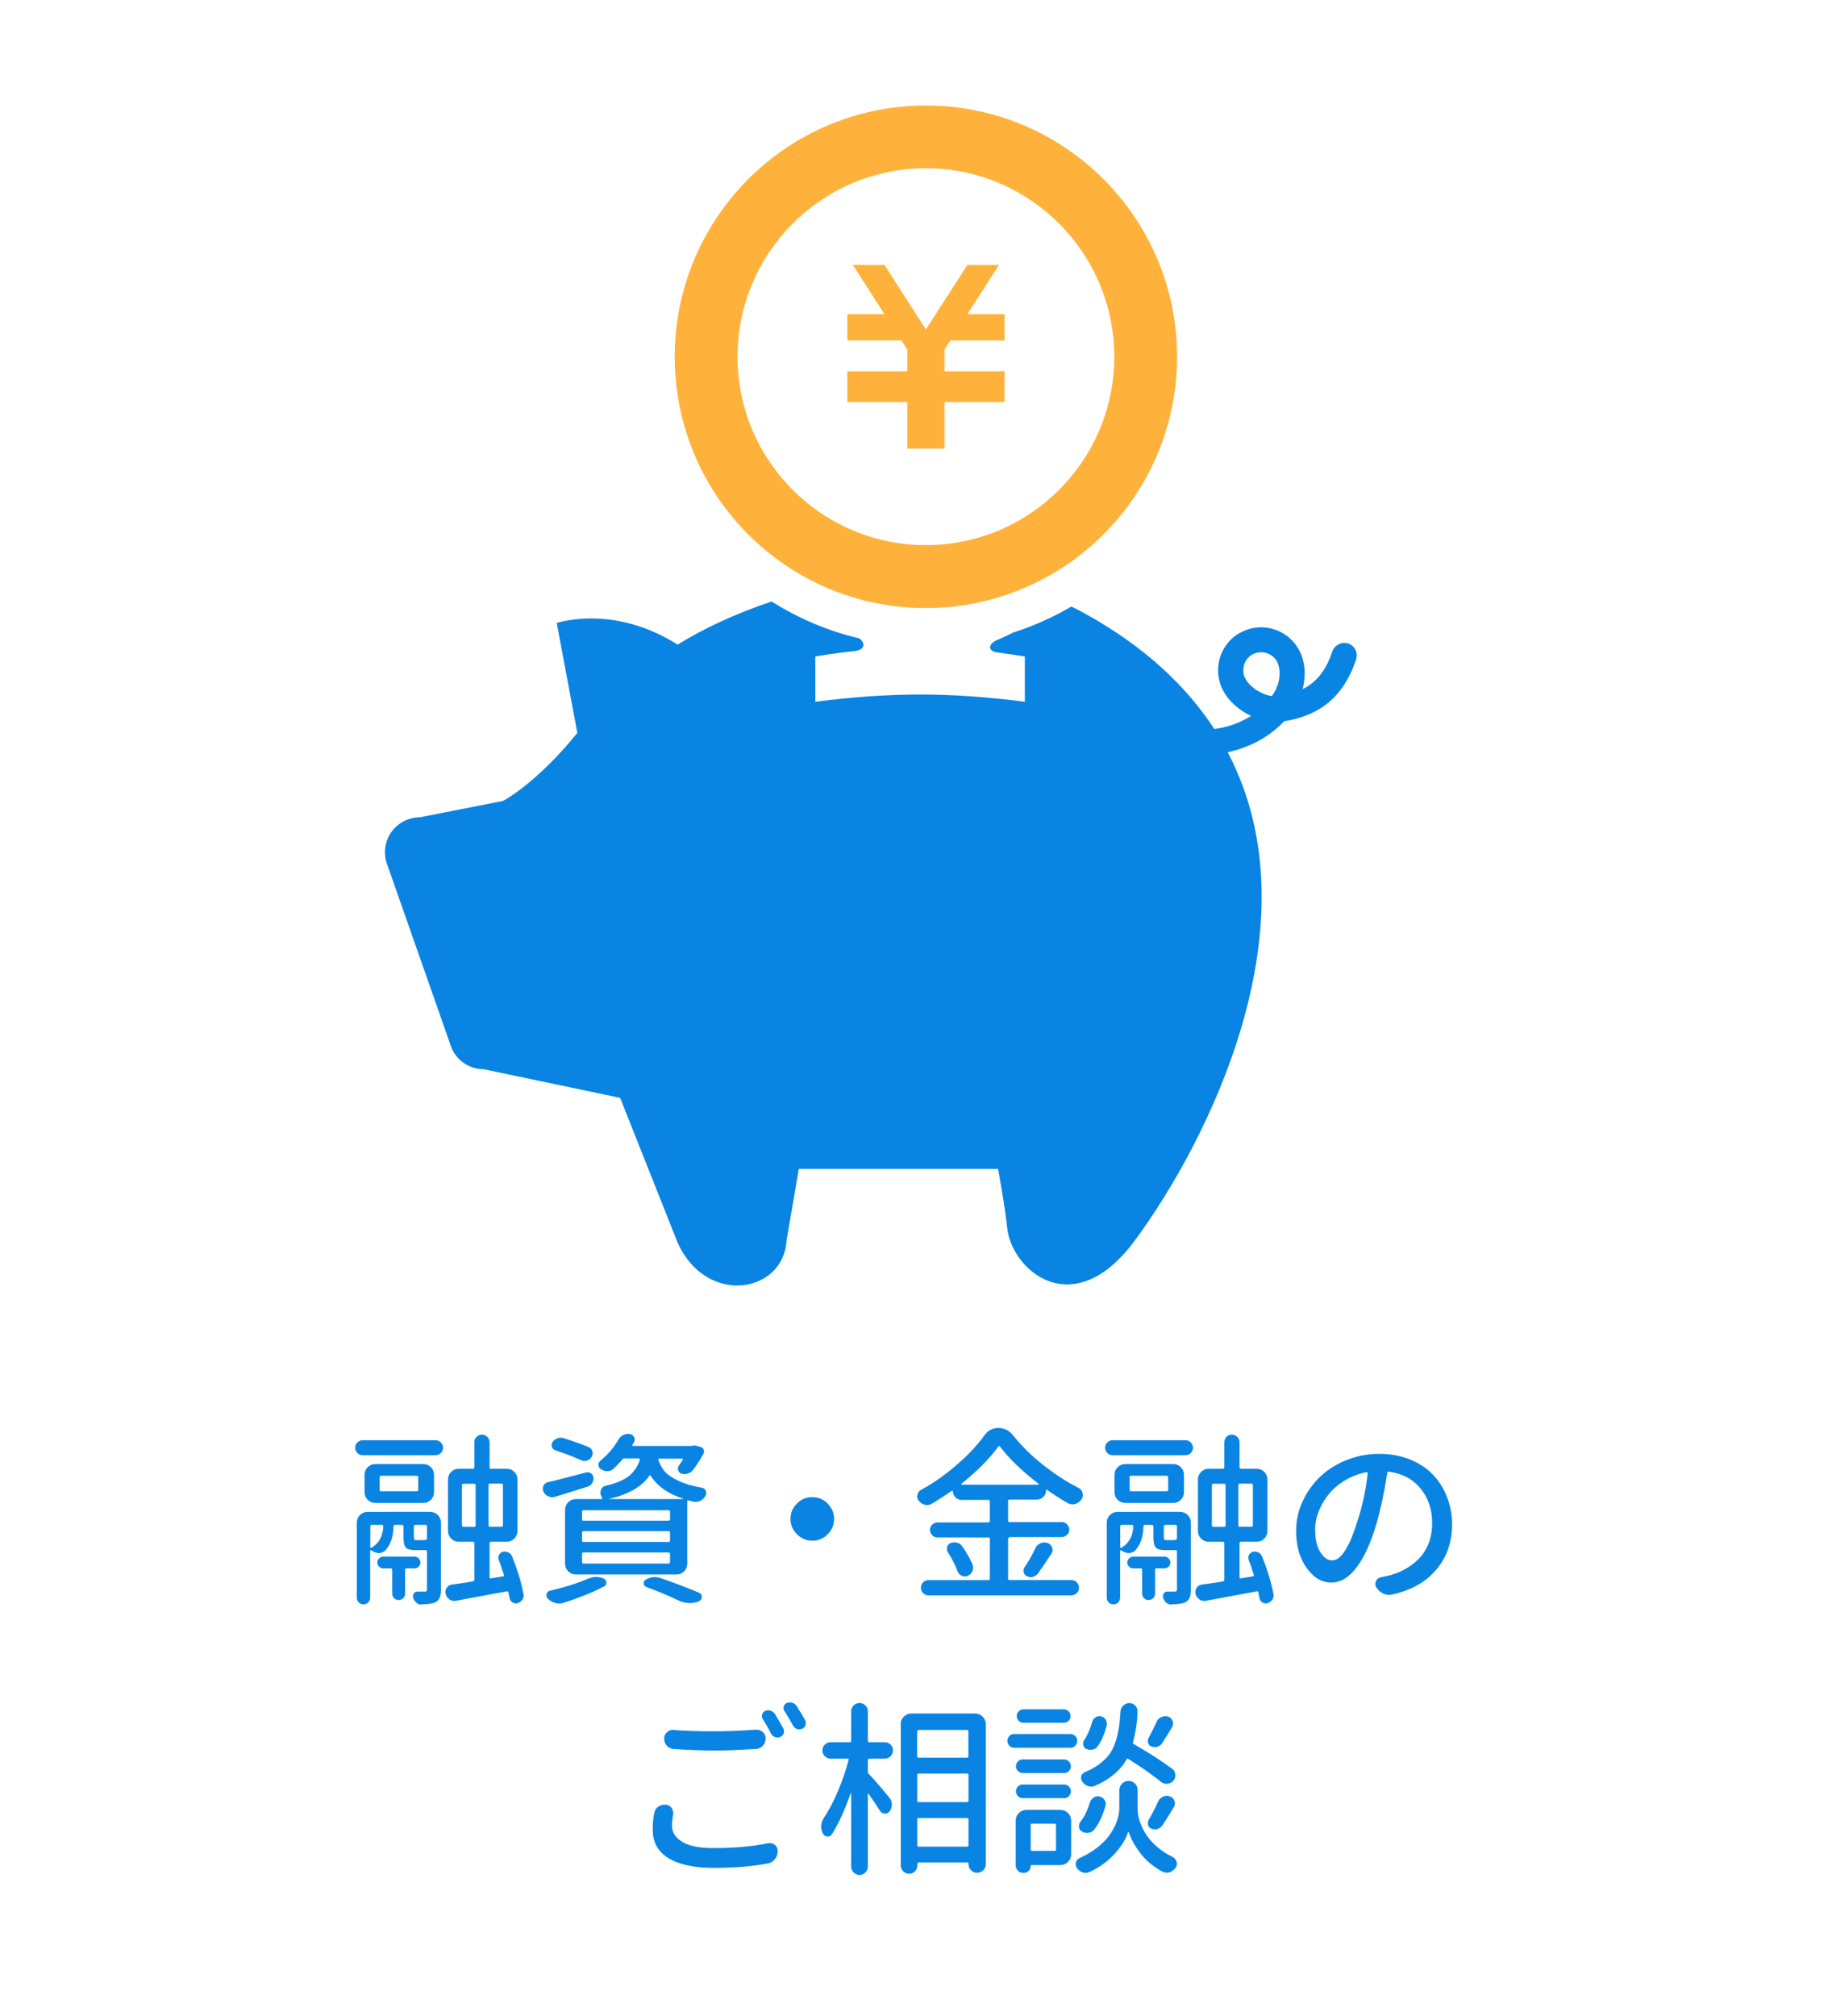
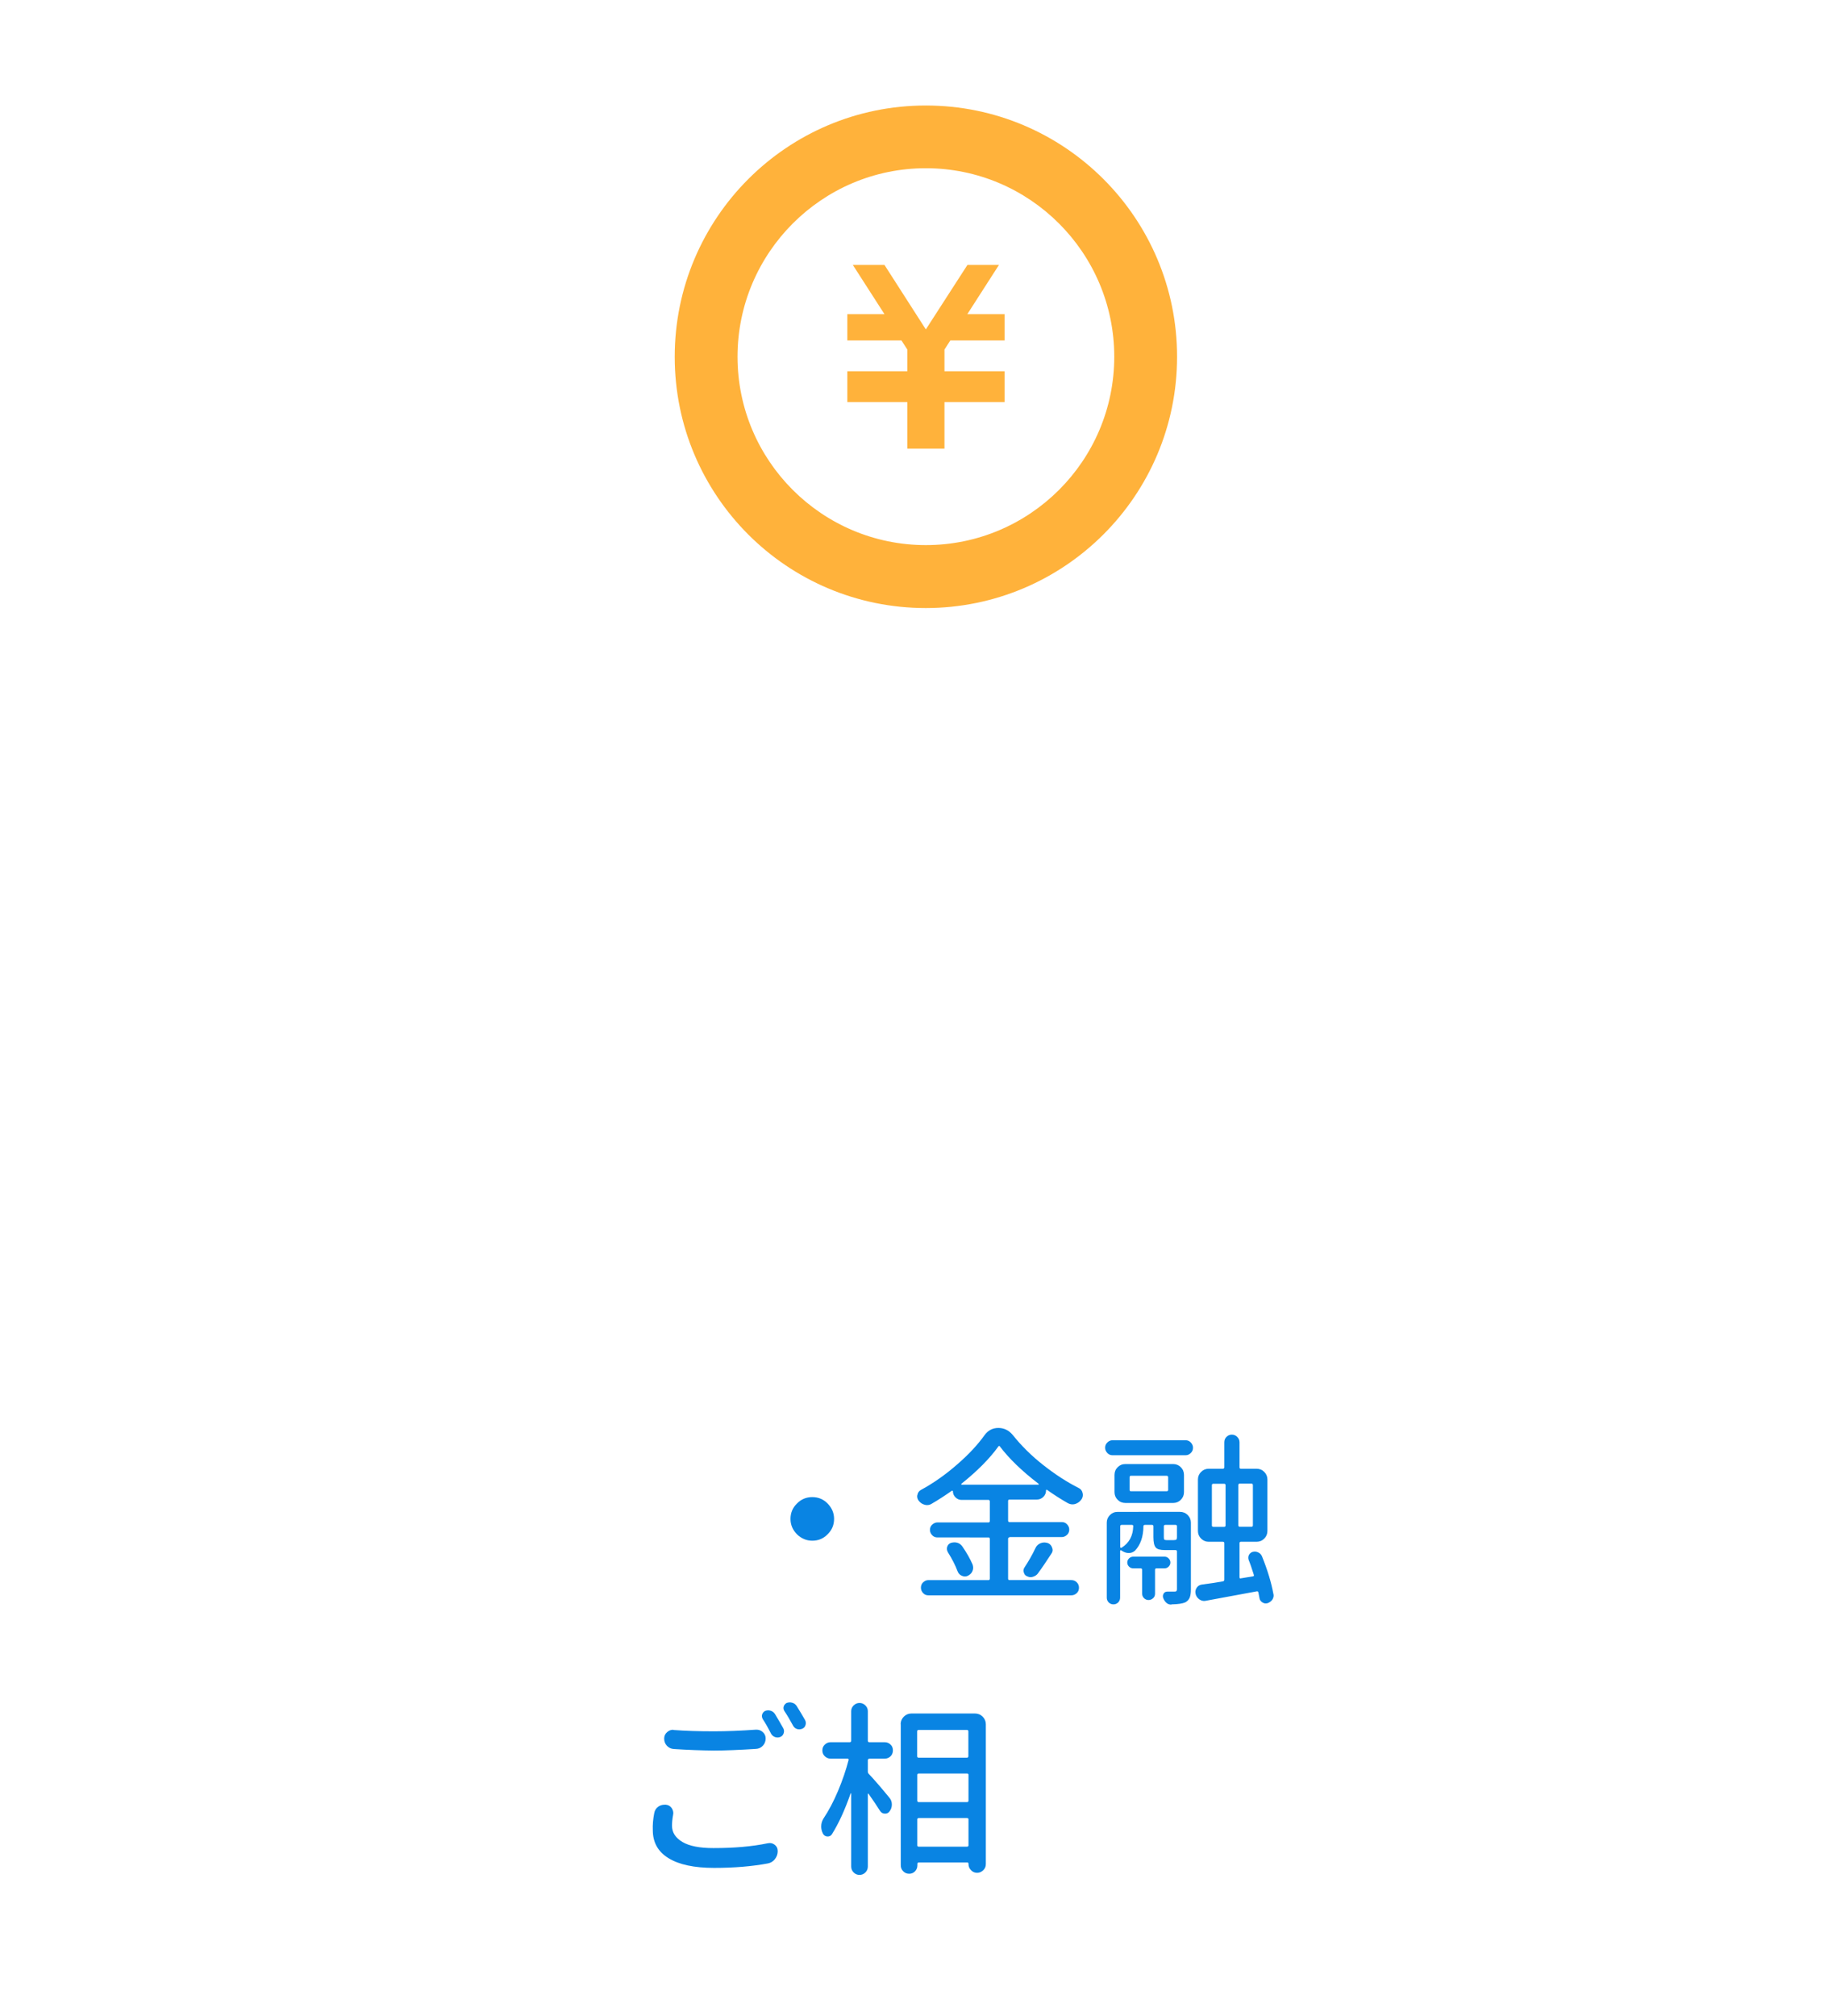
<svg xmlns="http://www.w3.org/2000/svg" version="1.1" id="レイヤー_1" x="0px" y="0px" viewBox="0 0 156 172" style="enable-background:new 0 0 156 172;" xml:space="preserve">
  <style type="text/css">
	.st0{fill:#0984E3;}
	.st1{fill:none;}
	.st2{fill:#FFB23B;}
</style>
  <g>
    <g>
      <g>
-         <path class="st0" d="M30.95,124.14c-0.18,0-0.33-0.06-0.45-0.19s-0.19-0.27-0.19-0.45s0.06-0.32,0.19-0.45s0.28-0.19,0.45-0.19     h6.22c0.18,0,0.33,0.06,0.45,0.19s0.19,0.27,0.19,0.45s-0.06,0.32-0.19,0.45s-0.28,0.19-0.45,0.19H30.95z M36.7,128.97     c0.26,0,0.48,0.09,0.66,0.27c0.18,0.18,0.27,0.4,0.27,0.65v5.69c0,0.29-0.03,0.52-0.1,0.7c-0.07,0.17-0.2,0.31-0.38,0.41     c-0.23,0.1-0.62,0.16-1.17,0.17c-0.01,0.01-0.02,0.02-0.03,0.02c-0.16,0-0.3-0.05-0.42-0.16c-0.13-0.12-0.21-0.26-0.27-0.42     c-0.04-0.14-0.02-0.26,0.05-0.37s0.18-0.16,0.32-0.16c0.19,0,0.39,0,0.59,0c0.08,0,0.14-0.01,0.17-0.04     c0.03-0.03,0.05-0.08,0.05-0.16v-3.23c0-0.07-0.04-0.11-0.13-0.11h-0.88c-0.41,0-0.67-0.07-0.8-0.22     c-0.13-0.15-0.2-0.44-0.2-0.88v-0.94c0-0.07-0.04-0.11-0.13-0.11h-0.59c-0.08,0-0.13,0.04-0.13,0.11     c-0.01,0.9-0.25,1.59-0.72,2.09c-0.16,0.13-0.33,0.2-0.52,0.2c-0.01,0-0.03,0-0.05,0c-0.21-0.01-0.41-0.09-0.61-0.23     c-0.02-0.01-0.04-0.01-0.06,0c-0.02,0.01-0.03,0.03-0.03,0.05v3.98c0,0.16-0.05,0.29-0.16,0.41c-0.11,0.11-0.25,0.17-0.41,0.17     c-0.16,0-0.3-0.06-0.41-0.17c-0.11-0.12-0.16-0.25-0.16-0.41v-6.39c0-0.25,0.09-0.47,0.27-0.65c0.18-0.18,0.4-0.27,0.66-0.27     H36.7z M36.12,124.89c0.25,0,0.47,0.09,0.65,0.27c0.18,0.18,0.27,0.4,0.27,0.66v1.47c0,0.25-0.09,0.47-0.27,0.65     c-0.18,0.18-0.4,0.27-0.65,0.27h-4.08c-0.26,0-0.48-0.09-0.66-0.27c-0.18-0.18-0.27-0.4-0.27-0.65v-1.47     c0-0.26,0.09-0.48,0.27-0.66c0.18-0.18,0.4-0.27,0.66-0.27H36.12z M31.73,130.08c-0.08,0-0.13,0.04-0.13,0.11v1.78     c0,0.03,0.01,0.05,0.04,0.06c0.03,0.01,0.05,0.01,0.07,0c0.65-0.4,0.98-1.01,1-1.84c0-0.07-0.04-0.11-0.11-0.11H31.73z      M32.72,133.79c-0.15,0-0.27-0.05-0.37-0.15c-0.1-0.1-0.15-0.22-0.15-0.35s0.05-0.25,0.15-0.35c0.1-0.1,0.22-0.15,0.37-0.15h2.66     c0.14,0,0.25,0.05,0.35,0.15c0.1,0.1,0.15,0.22,0.15,0.35s-0.05,0.25-0.15,0.35c-0.1,0.1-0.22,0.15-0.35,0.15h-0.7     c-0.07,0-0.11,0.04-0.11,0.13v2.02c0,0.16-0.05,0.29-0.16,0.39c-0.11,0.1-0.24,0.16-0.39,0.16c-0.15,0-0.28-0.05-0.39-0.16     c-0.11-0.11-0.16-0.23-0.16-0.39v-2.02c0-0.08-0.04-0.13-0.11-0.13H32.72z M35.56,127.21c0.08,0,0.13-0.04,0.13-0.11v-1.08     c0-0.08-0.04-0.13-0.13-0.13h-3.05c-0.07,0-0.11,0.04-0.11,0.13v1.08c0,0.07,0.04,0.11,0.11,0.11H35.56z M35.55,131.38h0.61     c0.11,0,0.19-0.02,0.23-0.05c0.03-0.03,0.05-0.09,0.05-0.19v-0.95c0-0.07-0.04-0.11-0.13-0.11h-0.86c-0.08,0-0.13,0.04-0.13,0.11     v0.92c0,0.12,0.01,0.19,0.04,0.22C35.39,131.36,35.45,131.38,35.55,131.38z M44.67,135.97c0.01,0.04,0.02,0.08,0.02,0.13     c0,0.13-0.04,0.24-0.11,0.36c-0.1,0.14-0.24,0.24-0.41,0.3c-0.05,0.01-0.1,0.02-0.16,0.02c-0.09,0-0.19-0.03-0.28-0.09     c-0.15-0.09-0.23-0.22-0.25-0.38c-0.03-0.15-0.06-0.3-0.09-0.47c-0.02-0.07-0.07-0.11-0.14-0.09c-2.51,0.47-3.95,0.73-4.33,0.8     c-0.05,0.01-0.1,0.02-0.14,0.02c-0.15,0-0.29-0.04-0.42-0.13c-0.17-0.12-0.28-0.27-0.33-0.47c-0.01-0.05-0.02-0.11-0.02-0.16     c0-0.13,0.04-0.24,0.11-0.36c0.1-0.16,0.25-0.25,0.45-0.28c0.63-0.08,1.22-0.17,1.78-0.27c0.08-0.01,0.13-0.06,0.13-0.14v-3.13     c0-0.07-0.04-0.11-0.13-0.11h-1.2c-0.25,0-0.47-0.09-0.65-0.27c-0.18-0.18-0.27-0.4-0.27-0.65v-4.39c0-0.25,0.09-0.47,0.27-0.65     c0.18-0.18,0.4-0.27,0.65-0.27h1.2c0.08,0,0.13-0.04,0.13-0.11v-2.14c0-0.19,0.06-0.34,0.19-0.47s0.28-0.19,0.45-0.19     c0.18,0,0.33,0.06,0.46,0.19c0.13,0.13,0.2,0.28,0.2,0.47v2.14c0,0.07,0.04,0.11,0.11,0.11h1.34c0.26,0,0.48,0.09,0.66,0.27     c0.18,0.18,0.27,0.4,0.27,0.65v4.39c0,0.25-0.09,0.47-0.27,0.65c-0.18,0.18-0.4,0.27-0.66,0.27h-1.34     c-0.07,0-0.11,0.04-0.11,0.11v2.92c0,0.08,0.04,0.12,0.11,0.09l1.03-0.17c0.08-0.01,0.11-0.05,0.08-0.13     c-0.16-0.51-0.3-0.93-0.44-1.27c-0.05-0.15-0.04-0.29,0.02-0.42c0.07-0.13,0.17-0.22,0.32-0.27c0.17-0.04,0.33-0.03,0.48,0.05     c0.15,0.07,0.26,0.19,0.32,0.34C44.17,133.93,44.49,134.99,44.67,135.97z M39.55,126.57c-0.08,0-0.13,0.04-0.13,0.13v3.42     c0,0.08,0.04,0.13,0.13,0.13h0.91c0.08,0,0.13-0.04,0.13-0.13v-3.42c0-0.08-0.04-0.13-0.13-0.13H39.55z M42.81,130.24     c0.07,0,0.11-0.04,0.11-0.13v-3.42c0-0.08-0.04-0.13-0.11-0.13H41.8c-0.07,0-0.11,0.04-0.11,0.13v3.42     c0,0.08,0.04,0.13,0.11,0.13H42.81z" />
-         <path class="st0" d="M50,125.61c0.05-0.01,0.1-0.02,0.14-0.02c0.1,0,0.2,0.03,0.28,0.09c0.14,0.08,0.21,0.2,0.22,0.36     c0.02,0.17-0.01,0.32-0.1,0.47c-0.09,0.15-0.22,0.25-0.38,0.3c-0.44,0.15-1.38,0.44-2.81,0.88c-0.08,0.02-0.16,0.03-0.23,0.03     c-0.11,0-0.23-0.03-0.34-0.08c-0.19-0.08-0.32-0.22-0.41-0.41c-0.03-0.07-0.05-0.15-0.05-0.23s0.02-0.17,0.06-0.27     c0.08-0.16,0.21-0.25,0.39-0.3C47.44,126.29,48.52,126.01,50,125.61z M50.16,134.68c0.25-0.1,0.49-0.16,0.72-0.16     c0.22,0,0.43,0.05,0.64,0.14c0.14,0.06,0.21,0.17,0.22,0.33c0.01,0.16-0.05,0.27-0.19,0.34c-1.02,0.53-2.19,1-3.5,1.41     c-0.11,0.03-0.23,0.05-0.34,0.05c-0.11,0-0.23-0.02-0.34-0.05c-0.23-0.06-0.43-0.18-0.61-0.36c-0.08-0.08-0.13-0.18-0.13-0.28     c0-0.04,0-0.08,0.02-0.13c0.04-0.16,0.15-0.25,0.31-0.28C48.21,135.4,49.28,135.06,50.16,134.68z M50.22,123.44     c0.17,0.06,0.28,0.18,0.33,0.36c0.02,0.06,0.03,0.12,0.03,0.17c0,0.1-0.03,0.2-0.09,0.3c-0.09,0.17-0.23,0.28-0.41,0.33     c-0.07,0.02-0.14,0.03-0.2,0.03c-0.1,0-0.21-0.03-0.31-0.08c-0.66-0.29-1.38-0.57-2.17-0.83c-0.15-0.05-0.25-0.15-0.3-0.29     c-0.05-0.14-0.04-0.27,0.05-0.4c0.1-0.16,0.24-0.27,0.41-0.33c0.09-0.04,0.19-0.06,0.28-0.06c0.07,0,0.15,0.01,0.22,0.03     C48.82,122.91,49.54,123.16,50.22,123.44z M54.61,124.52c0.01-0.02,0-0.04-0.02-0.07c-0.02-0.03-0.05-0.04-0.08-0.04H53.3     c-0.07,0-0.14,0.03-0.19,0.09c-0.24,0.29-0.5,0.56-0.77,0.81c-0.16,0.13-0.33,0.19-0.52,0.19s-0.36-0.06-0.53-0.17     c-0.14-0.08-0.21-0.2-0.22-0.34c-0.01-0.15,0.04-0.27,0.16-0.38c0.63-0.51,1.14-1.1,1.53-1.78c0.1-0.18,0.24-0.31,0.42-0.41     c0.14-0.07,0.28-0.11,0.42-0.11c0.04,0,0.09,0.01,0.14,0.02c0.17,0.02,0.29,0.11,0.37,0.26c0.08,0.15,0.08,0.3-0.01,0.45     c-0.04,0.07-0.08,0.14-0.13,0.2c-0.01,0.02-0.01,0.04,0,0.07c0.01,0.03,0.03,0.04,0.05,0.04h5c0.02,0,0.04,0,0.05-0.02     c0.14-0.03,0.27-0.03,0.41,0.02l0.3,0.08c0.13,0.03,0.21,0.11,0.27,0.23c0.05,0.12,0.05,0.24-0.02,0.35     c-0.29,0.53-0.59,1-0.91,1.41c-0.11,0.15-0.27,0.24-0.45,0.28c-0.08,0.03-0.17,0.05-0.25,0.05c-0.09,0-0.19-0.02-0.28-0.05     c-0.14-0.05-0.22-0.15-0.27-0.28c-0.04-0.13-0.02-0.27,0.06-0.39c0.1-0.13,0.22-0.31,0.34-0.52c0.02-0.02,0.02-0.04,0.01-0.06     c-0.02-0.02-0.03-0.03-0.05-0.03h-1.97c-0.03,0-0.05,0.01-0.07,0.04c-0.02,0.03-0.02,0.05-0.01,0.07c0.13,0.38,0.3,0.7,0.54,0.98     c0.23,0.28,0.62,0.54,1.16,0.8c0.54,0.26,1.22,0.46,2.05,0.61c0.15,0.03,0.25,0.12,0.31,0.27c0.02,0.06,0.03,0.12,0.03,0.17     c0,0.08-0.02,0.17-0.06,0.25c-0.13,0.19-0.28,0.33-0.45,0.42c-0.14,0.06-0.27,0.09-0.39,0.09c-0.06,0-0.13-0.01-0.19-0.02     c-0.14-0.03-0.28-0.07-0.42-0.11c-0.07-0.01-0.11,0.02-0.11,0.09v5.31c0,0.25-0.09,0.47-0.27,0.65c-0.18,0.18-0.4,0.27-0.65,0.27     h-8.59c-0.25,0-0.47-0.09-0.65-0.27c-0.18-0.18-0.27-0.4-0.27-0.65v-4.59c0-0.25,0.09-0.47,0.27-0.65     c0.18-0.18,0.4-0.27,0.65-0.27h2.19c0.02,0,0.04-0.01,0.05-0.03s0.02-0.04,0.01-0.06c-0.02-0.04-0.04-0.08-0.06-0.13     c-0.06-0.1-0.09-0.21-0.09-0.33c0-0.07,0.02-0.15,0.05-0.23c0.07-0.2,0.21-0.32,0.41-0.36c0.89-0.21,1.55-0.49,1.99-0.84     C54.12,125.54,54.43,125.08,54.61,124.52z M57.05,129.72c0.08,0,0.13-0.04,0.13-0.11v-0.67c0-0.07-0.04-0.11-0.13-0.11h-7.27     c-0.07,0-0.11,0.04-0.11,0.11v0.67c0,0.07,0.04,0.11,0.11,0.11H57.05z M57.05,131.54c0.08,0,0.13-0.04,0.13-0.13v-0.67     c0-0.08-0.04-0.13-0.13-0.13h-7.27c-0.07,0-0.11,0.04-0.11,0.13v0.67c0,0.08,0.04,0.13,0.11,0.13H57.05z M57.05,133.38     c0.08,0,0.13-0.04,0.13-0.13v-0.69c0-0.08-0.04-0.13-0.13-0.13h-7.27c-0.07,0-0.11,0.04-0.11,0.13v0.69     c0,0.08,0.04,0.13,0.11,0.13H57.05z M52.01,127.86c-0.01,0-0.01,0.01,0,0.02h6.27c0.01,0,0.02-0.01,0.02-0.02     s-0.01-0.02-0.02-0.02c-1.28-0.42-2.2-1.07-2.75-1.95c-0.01-0.02-0.03-0.03-0.05-0.04c-0.03,0-0.05,0.01-0.07,0.04     C54.8,126.8,53.67,127.46,52.01,127.86z M55.16,135.38c-0.16-0.06-0.23-0.18-0.23-0.34c0-0.12,0.06-0.21,0.17-0.28     c0.25-0.16,0.5-0.23,0.77-0.23c0.17,0,0.34,0.03,0.52,0.09c1.22,0.43,2.31,0.84,3.27,1.25c0.16,0.06,0.23,0.18,0.23,0.36     c0,0.18-0.08,0.3-0.25,0.36v0.02c-0.25,0.09-0.51,0.14-0.77,0.14c-0.3,0-0.61-0.07-0.92-0.2     C57.1,136.14,56.18,135.75,55.16,135.38z" />
        <path class="st0" d="M68.01,130.88c-0.36-0.37-0.55-0.8-0.55-1.31s0.18-0.95,0.55-1.31c0.36-0.37,0.8-0.55,1.31-0.55     c0.51,0,0.95,0.18,1.31,0.55c0.36,0.37,0.55,0.8,0.55,1.31s-0.18,0.95-0.55,1.31c-0.36,0.37-0.8,0.55-1.31,0.55     C68.82,131.43,68.38,131.24,68.01,130.88z" />
        <path class="st0" d="M86.14,131.15c-0.07,0-0.11,0.04-0.11,0.13v3.38c0,0.08,0.04,0.13,0.11,0.13h5.28     c0.19,0,0.34,0.06,0.47,0.19s0.19,0.28,0.19,0.46s-0.06,0.34-0.19,0.46s-0.28,0.19-0.47,0.19H79.23c-0.18,0-0.33-0.06-0.45-0.19     s-0.19-0.28-0.19-0.46s0.06-0.34,0.19-0.46s0.28-0.19,0.45-0.19h5.13c0.07,0,0.11-0.04,0.11-0.13v-3.38     c0-0.08-0.04-0.13-0.11-0.13H80c-0.18,0-0.33-0.06-0.45-0.19s-0.19-0.28-0.19-0.45s0.06-0.33,0.19-0.45s0.28-0.19,0.45-0.19h4.36     c0.07,0,0.11-0.04,0.11-0.13v-1.66c0-0.08-0.04-0.13-0.11-0.13h-2.3c-0.2,0-0.37-0.07-0.52-0.22c-0.15-0.15-0.22-0.32-0.22-0.52     c0-0.02-0.01-0.03-0.03-0.04c-0.02-0.01-0.04-0.01-0.05-0.01c-0.54,0.38-1.13,0.77-1.77,1.14c-0.11,0.06-0.23,0.09-0.36,0.09     c-0.07,0-0.14-0.01-0.2-0.03c-0.2-0.05-0.36-0.16-0.5-0.33c-0.09-0.12-0.14-0.24-0.14-0.39c0-0.03,0-0.07,0.02-0.11     c0.03-0.19,0.13-0.33,0.28-0.42c1.09-0.59,2.14-1.33,3.13-2.2c0.96-0.83,1.73-1.66,2.31-2.47c0.3-0.42,0.7-0.63,1.19-0.63     c0.48,0,0.89,0.2,1.22,0.59c0.74,0.93,1.61,1.79,2.63,2.59c0.99,0.78,1.99,1.43,3,1.94c0.19,0.09,0.3,0.24,0.34,0.44     c0.01,0.05,0.02,0.1,0.02,0.16c0,0.13-0.04,0.27-0.13,0.39c-0.14,0.19-0.31,0.31-0.53,0.38c-0.07,0.02-0.15,0.03-0.22,0.03     c-0.15,0-0.28-0.04-0.41-0.11c-0.6-0.34-1.19-0.72-1.77-1.13c-0.01-0.01-0.03-0.01-0.05-0.01c-0.02,0.01-0.03,0.02-0.03,0.05     c0,0.22-0.08,0.41-0.23,0.56s-0.34,0.23-0.56,0.23h-2.34c-0.07,0-0.11,0.04-0.11,0.13v1.66c0,0.08,0.04,0.13,0.11,0.13h4.47     c0.18,0,0.33,0.06,0.45,0.19s0.19,0.28,0.19,0.45s-0.06,0.33-0.19,0.45s-0.28,0.19-0.45,0.19H86.14z M80.89,132.41     c-0.05-0.09-0.08-0.19-0.08-0.28c0-0.06,0-0.12,0.02-0.17c0.05-0.17,0.16-0.28,0.31-0.34c0.1-0.03,0.21-0.05,0.31-0.05     c0.07,0,0.15,0.01,0.23,0.03c0.19,0.05,0.33,0.16,0.44,0.31c0.38,0.55,0.67,1.07,0.88,1.55c0.03,0.09,0.05,0.19,0.05,0.28     s-0.02,0.19-0.06,0.28c-0.07,0.18-0.21,0.31-0.41,0.41c-0.07,0.03-0.15,0.05-0.23,0.05c-0.09,0-0.18-0.02-0.27-0.06     c-0.17-0.07-0.29-0.2-0.36-0.38C81.53,133.53,81.25,132.98,80.89,132.41z M82.05,126.57c-0.02,0.01-0.03,0.03-0.02,0.05     c0.01,0.02,0.03,0.03,0.05,0.03h6.53c0.02,0,0.03-0.01,0.04-0.02c0-0.02,0-0.03-0.01-0.05c-1.43-1.09-2.53-2.16-3.31-3.19     c-0.04-0.06-0.08-0.06-0.13,0C84.46,124.42,83.41,125.48,82.05,126.57z M88.56,134.24c-0.1,0.13-0.25,0.22-0.42,0.27     c-0.06,0.02-0.13,0.03-0.19,0.03c-0.1,0-0.21-0.03-0.31-0.08c-0.15-0.06-0.23-0.17-0.27-0.33c-0.02-0.04-0.03-0.09-0.03-0.14     c0-0.09,0.03-0.19,0.09-0.28c0.33-0.5,0.65-1.05,0.94-1.66c0.09-0.2,0.24-0.33,0.44-0.41c0.1-0.04,0.21-0.06,0.31-0.06     c0.09,0,0.19,0.02,0.3,0.05c0.18,0.07,0.3,0.2,0.36,0.38c0.03,0.07,0.05,0.15,0.05,0.22c0,0.1-0.04,0.21-0.11,0.31     C89.29,133.2,88.91,133.77,88.56,134.24z" />
        <path class="st0" d="M94.95,124.14c-0.18,0-0.33-0.06-0.45-0.19s-0.19-0.27-0.19-0.45s0.06-0.32,0.19-0.45s0.28-0.19,0.45-0.19     h6.22c0.18,0,0.33,0.06,0.45,0.19s0.19,0.27,0.19,0.45s-0.06,0.32-0.19,0.45s-0.28,0.19-0.45,0.19H94.95z M100.7,128.97     c0.26,0,0.48,0.09,0.66,0.27c0.18,0.18,0.27,0.4,0.27,0.65v5.69c0,0.29-0.03,0.52-0.1,0.7c-0.07,0.17-0.2,0.31-0.38,0.41     c-0.23,0.1-0.62,0.16-1.17,0.17c-0.01,0.01-0.02,0.02-0.03,0.02c-0.16,0-0.3-0.05-0.42-0.16c-0.13-0.12-0.21-0.26-0.27-0.42     c-0.04-0.14-0.02-0.26,0.05-0.37s0.18-0.16,0.32-0.16c0.19,0,0.39,0,0.59,0c0.08,0,0.14-0.01,0.17-0.04     c0.03-0.03,0.05-0.08,0.05-0.16v-3.23c0-0.07-0.04-0.11-0.13-0.11h-0.88c-0.41,0-0.67-0.07-0.8-0.22     c-0.13-0.15-0.2-0.44-0.2-0.88v-0.94c0-0.07-0.04-0.11-0.13-0.11h-0.59c-0.08,0-0.13,0.04-0.13,0.11     c-0.01,0.9-0.25,1.59-0.72,2.09c-0.16,0.13-0.33,0.2-0.52,0.2c-0.01,0-0.03,0-0.05,0c-0.21-0.01-0.41-0.09-0.61-0.23     c-0.02-0.01-0.04-0.01-0.06,0c-0.02,0.01-0.03,0.03-0.03,0.05v3.98c0,0.16-0.05,0.29-0.16,0.41c-0.11,0.11-0.25,0.17-0.41,0.17     c-0.16,0-0.3-0.06-0.41-0.17c-0.11-0.12-0.16-0.25-0.16-0.41v-6.39c0-0.25,0.09-0.47,0.27-0.65c0.18-0.18,0.4-0.27,0.66-0.27     H100.7z M100.12,124.89c0.25,0,0.47,0.09,0.65,0.27c0.18,0.18,0.27,0.4,0.27,0.66v1.47c0,0.25-0.09,0.47-0.27,0.65     c-0.18,0.18-0.4,0.27-0.65,0.27h-4.08c-0.26,0-0.48-0.09-0.66-0.27c-0.18-0.18-0.27-0.4-0.27-0.65v-1.47     c0-0.26,0.09-0.48,0.27-0.66c0.18-0.18,0.4-0.27,0.66-0.27H100.12z M95.73,130.08c-0.08,0-0.13,0.04-0.13,0.11v1.78     c0,0.03,0.01,0.05,0.04,0.06c0.03,0.01,0.05,0.01,0.07,0c0.65-0.4,0.98-1.01,1-1.84c0-0.07-0.04-0.11-0.11-0.11H95.73z      M96.72,133.79c-0.15,0-0.27-0.05-0.37-0.15c-0.1-0.1-0.15-0.22-0.15-0.35s0.05-0.25,0.15-0.35c0.1-0.1,0.22-0.15,0.37-0.15h2.66     c0.14,0,0.25,0.05,0.35,0.15c0.1,0.1,0.15,0.22,0.15,0.35s-0.05,0.25-0.15,0.35c-0.1,0.1-0.22,0.15-0.35,0.15h-0.7     c-0.07,0-0.11,0.04-0.11,0.13v2.02c0,0.16-0.05,0.29-0.16,0.39c-0.11,0.1-0.24,0.16-0.39,0.16c-0.15,0-0.28-0.05-0.39-0.16     c-0.11-0.11-0.16-0.23-0.16-0.39v-2.02c0-0.08-0.04-0.13-0.11-0.13H96.72z M99.56,127.21c0.08,0,0.13-0.04,0.13-0.11v-1.08     c0-0.08-0.04-0.13-0.13-0.13h-3.05c-0.07,0-0.11,0.04-0.11,0.13v1.08c0,0.07,0.04,0.11,0.11,0.11H99.56z M99.55,131.38h0.61     c0.11,0,0.19-0.02,0.23-0.05c0.03-0.03,0.05-0.09,0.05-0.19v-0.95c0-0.07-0.04-0.11-0.13-0.11h-0.86c-0.08,0-0.13,0.04-0.13,0.11     v0.92c0,0.12,0.01,0.19,0.04,0.22C99.39,131.36,99.45,131.38,99.55,131.38z M108.67,135.97c0.01,0.04,0.02,0.08,0.02,0.13     c0,0.13-0.04,0.24-0.11,0.36c-0.1,0.14-0.24,0.24-0.41,0.3c-0.05,0.01-0.1,0.02-0.16,0.02c-0.09,0-0.19-0.03-0.28-0.09     c-0.15-0.09-0.23-0.22-0.25-0.38c-0.03-0.15-0.06-0.3-0.09-0.47c-0.02-0.07-0.07-0.11-0.14-0.09c-2.51,0.47-3.95,0.73-4.33,0.8     c-0.05,0.01-0.1,0.02-0.14,0.02c-0.15,0-0.29-0.04-0.42-0.13c-0.17-0.12-0.28-0.27-0.33-0.47c-0.01-0.05-0.02-0.11-0.02-0.16     c0-0.13,0.04-0.24,0.11-0.36c0.1-0.16,0.25-0.25,0.45-0.28c0.63-0.08,1.22-0.17,1.78-0.27c0.08-0.01,0.13-0.06,0.13-0.14v-3.13     c0-0.07-0.04-0.11-0.13-0.11h-1.2c-0.25,0-0.47-0.09-0.65-0.27c-0.18-0.18-0.27-0.4-0.27-0.65v-4.39c0-0.25,0.09-0.47,0.27-0.65     c0.18-0.18,0.4-0.27,0.65-0.27h1.2c0.08,0,0.13-0.04,0.13-0.11v-2.14c0-0.19,0.06-0.34,0.19-0.47s0.28-0.19,0.45-0.19     c0.18,0,0.33,0.06,0.46,0.19c0.13,0.13,0.2,0.28,0.2,0.47v2.14c0,0.07,0.04,0.11,0.11,0.11h1.34c0.26,0,0.48,0.09,0.66,0.27     c0.18,0.18,0.27,0.4,0.27,0.65v4.39c0,0.25-0.09,0.47-0.27,0.65c-0.18,0.18-0.4,0.27-0.66,0.27h-1.34     c-0.07,0-0.11,0.04-0.11,0.11v2.92c0,0.08,0.04,0.12,0.11,0.09l1.03-0.17c0.08-0.01,0.11-0.05,0.08-0.13     c-0.16-0.51-0.3-0.93-0.44-1.27c-0.05-0.15-0.04-0.29,0.02-0.42c0.07-0.13,0.17-0.22,0.32-0.27c0.17-0.04,0.33-0.03,0.48,0.05     c0.15,0.07,0.26,0.19,0.32,0.34C108.17,133.93,108.49,134.99,108.67,135.97z M103.55,126.57c-0.08,0-0.13,0.04-0.13,0.13v3.42     c0,0.08,0.04,0.13,0.13,0.13h0.91c0.08,0,0.13-0.04,0.13-0.13v-3.42c0-0.08-0.04-0.13-0.13-0.13H103.55z M106.81,130.24     c0.07,0,0.11-0.04,0.11-0.13v-3.42c0-0.08-0.04-0.13-0.11-0.13h-1.02c-0.07,0-0.11,0.04-0.11,0.13v3.42     c0,0.08,0.04,0.13,0.11,0.13H106.81z" />
-         <path class="st0" d="M118.81,136.02c-0.09,0.02-0.18,0.03-0.27,0.03c-0.17,0-0.33-0.04-0.5-0.11c-0.24-0.12-0.43-0.29-0.58-0.52     c-0.06-0.09-0.09-0.19-0.09-0.3c0-0.08,0.02-0.17,0.06-0.25c0.08-0.18,0.23-0.29,0.44-0.33c0.19-0.03,0.36-0.07,0.53-0.11     c0.52-0.12,1-0.29,1.45-0.54c0.45-0.24,0.85-0.55,1.22-0.91c0.36-0.37,0.65-0.81,0.85-1.33s0.3-1.09,0.3-1.72     c0-1.16-0.33-2.13-0.98-2.94c-0.65-0.8-1.55-1.29-2.71-1.45c-0.07-0.01-0.12,0.02-0.14,0.09c-0.26,1.69-0.57,3.14-0.92,4.34     c-0.48,1.63-1.04,2.87-1.7,3.73c-0.65,0.87-1.37,1.3-2.16,1.3c-0.8,0-1.5-0.41-2.1-1.24c-0.6-0.83-0.9-1.89-0.9-3.18     c0-0.87,0.18-1.7,0.55-2.5c0.37-0.8,0.87-1.5,1.49-2.1c0.63-0.6,1.38-1.08,2.26-1.43c0.88-0.35,1.81-0.53,2.79-0.53     c0.93,0,1.78,0.15,2.57,0.46c0.79,0.31,1.44,0.73,1.97,1.27c0.53,0.54,0.94,1.18,1.23,1.91s0.45,1.51,0.45,2.34     c0,1.53-0.44,2.82-1.33,3.87C121.72,134.93,120.46,135.65,118.81,136.02z M113.69,133.11c0.76,0,1.49-1.16,2.19-3.47     c0.4-1.24,0.68-2.56,0.84-3.97c0.01-0.02,0-0.04-0.02-0.06c-0.03-0.02-0.05-0.03-0.07-0.03c-0.67,0.13-1.28,0.36-1.85,0.7     c-0.57,0.34-1.03,0.74-1.4,1.2c-0.36,0.46-0.65,0.95-0.85,1.46s-0.3,1.02-0.3,1.51c0,0.84,0.15,1.5,0.45,1.96     C112.97,132.88,113.31,133.11,113.69,133.11z" />
        <path class="st0" d="M55.83,154.68c0.04-0.24,0.16-0.43,0.34-0.56c0.17-0.12,0.35-0.17,0.55-0.17c0.04,0,0.08,0,0.11,0     c0.21,0.02,0.38,0.12,0.5,0.3c0.08,0.13,0.13,0.27,0.13,0.42c0,0.05-0.01,0.1-0.02,0.16c-0.06,0.32-0.09,0.63-0.09,0.92     c0,0.57,0.3,1.03,0.89,1.38s1.47,0.52,2.64,0.52c1.76,0,3.3-0.13,4.63-0.41c0.06-0.01,0.12-0.02,0.17-0.02     c0.16,0,0.3,0.05,0.42,0.14c0.18,0.13,0.27,0.32,0.27,0.55c0,0.25-0.08,0.47-0.23,0.67c-0.16,0.21-0.36,0.33-0.61,0.38     c-1.34,0.25-2.88,0.38-4.59,0.38c-1.7,0-3-0.28-3.89-0.83c-0.9-0.55-1.34-1.35-1.34-2.39C55.69,155.67,55.73,155.19,55.83,154.68     z M57.51,149.2c-0.23-0.01-0.42-0.1-0.59-0.27c-0.16-0.17-0.24-0.38-0.24-0.62c0-0.22,0.08-0.4,0.25-0.55     c0.15-0.13,0.31-0.2,0.5-0.2c0.03,0,0.06,0.01,0.08,0.02c0.97,0.07,2.1,0.11,3.41,0.11c1.09,0,2.29-0.05,3.59-0.14     c0.02,0,0.04,0,0.06,0c0.2,0,0.37,0.07,0.52,0.2c0.17,0.15,0.25,0.33,0.25,0.55c0,0.24-0.08,0.45-0.24,0.62     c-0.16,0.17-0.36,0.26-0.59,0.27c-1.42,0.09-2.61,0.14-3.58,0.14C59.85,149.32,58.71,149.28,57.51,149.2z M65.09,146.64     c-0.07-0.13-0.09-0.26-0.05-0.39c0.04-0.13,0.13-0.23,0.25-0.3c0.16-0.06,0.31-0.07,0.47-0.02s0.28,0.14,0.38,0.29     c0.23,0.38,0.46,0.78,0.7,1.2c0.07,0.13,0.09,0.28,0.04,0.43s-0.14,0.26-0.29,0.32c-0.15,0.06-0.29,0.06-0.45,0.01     c-0.15-0.06-0.26-0.15-0.34-0.29C65.56,147.41,65.32,146.99,65.09,146.64z M66.94,145.96c-0.08-0.13-0.1-0.26-0.06-0.39     c0.04-0.13,0.13-0.23,0.25-0.3c0.09-0.03,0.18-0.05,0.27-0.05c0.06,0,0.13,0.01,0.2,0.03c0.16,0.04,0.28,0.13,0.38,0.27     c0.25,0.4,0.49,0.8,0.73,1.22c0.04,0.08,0.06,0.17,0.06,0.25c0,0.05-0.01,0.11-0.03,0.17c-0.04,0.15-0.14,0.25-0.28,0.31     c-0.15,0.06-0.29,0.07-0.45,0.02c-0.15-0.05-0.26-0.15-0.34-0.3C67.41,146.71,67.17,146.3,66.94,145.96z" />
        <path class="st0" d="M74.19,150.03c-0.08,0-0.13,0.04-0.13,0.11v0.98c0,0.08,0.03,0.15,0.08,0.2c0.43,0.45,1.01,1.12,1.75,2.02     c0.15,0.17,0.22,0.37,0.22,0.59c0,0.22-0.06,0.41-0.19,0.58c-0.1,0.15-0.25,0.21-0.42,0.2c-0.18-0.01-0.31-0.09-0.41-0.25     c-0.25-0.4-0.57-0.88-0.97-1.44c-0.01-0.01-0.02-0.01-0.04-0.01s-0.02,0.02-0.02,0.04v6.17c0,0.2-0.07,0.37-0.21,0.51     s-0.31,0.21-0.5,0.21c-0.19,0-0.36-0.07-0.5-0.21s-0.21-0.31-0.21-0.51v-6.22c0-0.01-0.01-0.02-0.02-0.02     c-0.01-0.01-0.02,0-0.03,0.01c-0.49,1.41-1.02,2.56-1.59,3.47c-0.09,0.15-0.23,0.21-0.4,0.2s-0.3-0.1-0.38-0.26     c-0.09-0.19-0.14-0.38-0.14-0.59c0-0.25,0.07-0.48,0.2-0.69c0.44-0.66,0.85-1.43,1.23-2.33c0.38-0.9,0.68-1.78,0.91-2.66     c0.01-0.03,0-0.06-0.02-0.08c-0.02-0.02-0.05-0.03-0.08-0.03h-1.44c-0.19,0-0.35-0.07-0.49-0.2s-0.21-0.3-0.21-0.5     s0.07-0.37,0.21-0.5s0.3-0.2,0.49-0.2h1.63c0.08,0,0.13-0.04,0.13-0.13v-2.52c0-0.19,0.07-0.35,0.21-0.49s0.31-0.21,0.5-0.21     c0.19,0,0.36,0.07,0.5,0.21s0.21,0.3,0.21,0.49v2.52c0,0.08,0.04,0.13,0.13,0.13h1.31c0.2,0,0.36,0.07,0.5,0.2     c0.14,0.13,0.2,0.3,0.2,0.5s-0.07,0.37-0.2,0.5c-0.14,0.13-0.3,0.2-0.5,0.2H74.19z M76.86,147.09c0-0.25,0.09-0.47,0.27-0.65     c0.18-0.18,0.4-0.27,0.65-0.27h5.42c0.26,0,0.48,0.09,0.66,0.27c0.18,0.18,0.27,0.4,0.27,0.65v11.92c0,0.21-0.07,0.38-0.22,0.53     c-0.15,0.14-0.32,0.22-0.52,0.22s-0.38-0.07-0.52-0.22c-0.15-0.15-0.22-0.32-0.22-0.53v-0.02c0-0.07-0.03-0.11-0.09-0.11h-4.16     c-0.07,0-0.11,0.04-0.11,0.11v0.13c0,0.2-0.07,0.37-0.2,0.51c-0.14,0.14-0.3,0.21-0.5,0.21c-0.2,0-0.37-0.07-0.51-0.21     s-0.21-0.31-0.21-0.51V147.09z M82.64,147.7c0-0.08-0.04-0.13-0.13-0.13h-4.11c-0.08,0-0.13,0.04-0.13,0.13v2.11     c0,0.08,0.04,0.13,0.13,0.13h4.11c0.08,0,0.13-0.04,0.13-0.13V147.7z M78.41,151.29c-0.08,0-0.13,0.04-0.13,0.11v2.2     c0,0.08,0.04,0.13,0.13,0.13h4.11c0.08,0,0.13-0.04,0.13-0.13v-2.2c0-0.07-0.04-0.11-0.13-0.11H78.41z M78.28,157.42     c0,0.07,0.04,0.11,0.13,0.11h4.11c0.08,0,0.13-0.04,0.13-0.11v-2.22c0-0.07-0.04-0.11-0.13-0.11h-4.11     c-0.08,0-0.13,0.04-0.13,0.11V157.42z" />
-         <path class="st0" d="M91.34,147.92c0.17,0,0.31,0.06,0.42,0.17c0.11,0.12,0.17,0.25,0.17,0.41s-0.06,0.3-0.17,0.42     c-0.11,0.12-0.26,0.18-0.42,0.18h-4.78c-0.17,0-0.31-0.06-0.42-0.18c-0.11-0.12-0.17-0.26-0.17-0.42s0.06-0.3,0.17-0.41     c0.11-0.12,0.25-0.17,0.42-0.17H91.34z M90.48,154.39c0.26,0,0.48,0.09,0.66,0.27c0.18,0.18,0.27,0.4,0.27,0.66v2.86     c0,0.25-0.09,0.47-0.27,0.65c-0.18,0.18-0.4,0.27-0.66,0.27h-2.44c-0.05,0-0.08,0.02-0.08,0.06c0,0.17-0.06,0.31-0.17,0.43     c-0.11,0.12-0.26,0.18-0.42,0.18h-0.05c-0.18,0-0.33-0.06-0.45-0.19s-0.19-0.28-0.19-0.45v-3.81c0-0.26,0.09-0.48,0.27-0.66     c0.18-0.18,0.4-0.27,0.65-0.27H90.48z M90.81,150.09c0.16,0,0.29,0.06,0.41,0.17c0.11,0.12,0.17,0.25,0.17,0.41     s-0.06,0.29-0.17,0.41c-0.11,0.12-0.25,0.17-0.41,0.17h-3.53c-0.16,0-0.29-0.06-0.41-0.17c-0.11-0.12-0.17-0.25-0.17-0.41     s0.06-0.29,0.17-0.41c0.11-0.12,0.25-0.17,0.41-0.17H90.81z M87.28,153.39c-0.16,0-0.29-0.06-0.41-0.17     c-0.11-0.12-0.17-0.25-0.17-0.41s0.06-0.3,0.17-0.41c0.11-0.12,0.25-0.17,0.41-0.17h3.53c0.16,0,0.29,0.06,0.41,0.17     c0.11,0.12,0.17,0.25,0.17,0.41s-0.06,0.3-0.17,0.41c-0.11,0.12-0.25,0.17-0.41,0.17H87.28z M90.78,145.81     c0.16,0,0.29,0.06,0.41,0.17c0.11,0.12,0.17,0.25,0.17,0.41s-0.06,0.3-0.17,0.41c-0.11,0.11-0.25,0.16-0.41,0.16h-3.42     c-0.17,0-0.31-0.05-0.42-0.16c-0.11-0.11-0.17-0.24-0.17-0.41s0.06-0.3,0.17-0.41c0.11-0.12,0.25-0.17,0.42-0.17H90.78z      M90.12,155.7c0-0.08-0.04-0.13-0.11-0.13h-1.94c-0.07,0-0.11,0.04-0.11,0.13v2.06c0,0.08,0.04,0.13,0.11,0.13h1.94     c0.07,0,0.11-0.04,0.11-0.13V155.7z M95.77,152.14c0.15-0.15,0.33-0.22,0.54-0.22c0.21,0,0.39,0.07,0.54,0.22     c0.15,0.15,0.23,0.32,0.23,0.53v1.58c0,0.2,0.02,0.41,0.06,0.65c0.04,0.23,0.13,0.51,0.27,0.84s0.31,0.63,0.52,0.93     c0.21,0.3,0.5,0.6,0.87,0.92c0.37,0.32,0.79,0.59,1.27,0.82c0.18,0.09,0.29,0.23,0.34,0.42c0.02,0.05,0.03,0.11,0.03,0.17     c0,0.11-0.04,0.23-0.13,0.34c-0.13,0.18-0.29,0.3-0.5,0.38c-0.08,0.02-0.16,0.03-0.23,0.03c-0.13,0-0.25-0.03-0.38-0.09     c-0.77-0.42-1.4-0.94-1.88-1.57c-0.48-0.63-0.81-1.22-0.98-1.77c-0.01-0.01-0.02-0.02-0.04-0.02s-0.03,0.01-0.04,0.02     c-0.18,0.55-0.54,1.15-1.1,1.78c-0.56,0.63-1.28,1.17-2.18,1.59c-0.11,0.05-0.22,0.08-0.33,0.08c-0.08,0-0.17-0.02-0.27-0.05     c-0.19-0.06-0.34-0.18-0.47-0.36c-0.07-0.11-0.11-0.21-0.11-0.33c0-0.05,0-0.11,0.02-0.16c0.04-0.17,0.15-0.29,0.31-0.36     c0.54-0.25,1.02-0.53,1.44-0.85c0.42-0.32,0.74-0.63,0.98-0.94c0.24-0.31,0.43-0.63,0.59-0.95c0.15-0.33,0.25-0.61,0.3-0.85     c0.05-0.24,0.08-0.46,0.08-0.67v-1.58C95.55,152.46,95.62,152.28,95.77,152.14z M93.39,156.06c-0.13,0.17-0.29,0.26-0.48,0.28     c-0.05,0.01-0.1,0.02-0.14,0.02c-0.16,0-0.3-0.04-0.44-0.13c-0.15-0.07-0.23-0.2-0.25-0.37c-0.02-0.17,0.02-0.33,0.13-0.46     c0.33-0.43,0.6-0.97,0.8-1.64c0.06-0.18,0.17-0.32,0.33-0.42c0.1-0.07,0.22-0.11,0.36-0.11c0.04,0,0.09,0.01,0.14,0.02     c0.18,0.04,0.32,0.14,0.42,0.3c0.07,0.1,0.11,0.21,0.11,0.33c0,0.05-0.01,0.11-0.03,0.17C94.12,154.84,93.81,155.52,93.39,156.06     z M100.03,150.89c0.19,0.13,0.28,0.32,0.28,0.56c0,0.17-0.06,0.32-0.17,0.45c-0.14,0.16-0.31,0.24-0.52,0.27     c-0.02,0-0.04,0-0.06,0c-0.18,0-0.34-0.06-0.48-0.17c-0.75-0.6-1.68-1.26-2.78-1.95c-0.07-0.04-0.13-0.03-0.16,0.03     c-0.55,0.98-1.46,1.73-2.72,2.27c-0.1,0.04-0.2,0.06-0.3,0.06c-0.1,0-0.2-0.02-0.28-0.05c-0.2-0.07-0.36-0.2-0.48-0.38     c-0.1-0.15-0.13-0.3-0.09-0.46s0.15-0.27,0.3-0.34c0.48-0.2,0.89-0.42,1.23-0.68s0.63-0.53,0.84-0.81s0.4-0.63,0.53-1.03     c0.14-0.4,0.24-0.8,0.3-1.2c0.07-0.4,0.12-0.89,0.15-1.46c0.01-0.2,0.09-0.37,0.24-0.51c0.15-0.14,0.33-0.21,0.52-0.21     c0.2,0,0.36,0.07,0.5,0.22c0.13,0.13,0.19,0.28,0.19,0.45c0,0.82-0.13,1.71-0.38,2.67c-0.02,0.07,0,0.13,0.08,0.17     C98.1,149.55,99.18,150.25,100.03,150.89z M93.2,146.89c0.05-0.17,0.15-0.3,0.29-0.39s0.29-0.13,0.46-0.09     c0.17,0.03,0.3,0.12,0.4,0.27c0.1,0.15,0.13,0.3,0.1,0.47c-0.17,0.72-0.43,1.33-0.78,1.83c-0.1,0.15-0.25,0.23-0.44,0.27     c-0.06,0.01-0.12,0.02-0.17,0.02c-0.13,0-0.25-0.03-0.36-0.08c-0.15-0.07-0.23-0.19-0.26-0.34c-0.03-0.15,0-0.29,0.09-0.41     C92.81,148,93.04,147.49,93.2,146.89z M98.69,146.9c0.08-0.2,0.22-0.34,0.41-0.42c0.11-0.05,0.22-0.08,0.33-0.08     c0.08,0,0.17,0.01,0.25,0.03c0.19,0.06,0.31,0.18,0.38,0.36c0.03,0.07,0.05,0.15,0.05,0.22c0,0.1-0.03,0.21-0.08,0.31     c-0.32,0.54-0.61,1.01-0.86,1.39c-0.09,0.15-0.23,0.24-0.41,0.3c-0.07,0.02-0.15,0.03-0.22,0.03c-0.08,0-0.17-0.02-0.27-0.05     c-0.15-0.05-0.24-0.15-0.29-0.3s-0.03-0.29,0.04-0.43C98.25,147.83,98.48,147.38,98.69,146.9z M99.2,155.71     c-0.1,0.15-0.25,0.25-0.42,0.31c-0.07,0.02-0.15,0.03-0.23,0.03c-0.09,0-0.19-0.02-0.28-0.06c-0.15-0.05-0.24-0.15-0.29-0.3     s-0.03-0.29,0.04-0.43c0.27-0.47,0.54-0.98,0.8-1.55c0.08-0.2,0.22-0.34,0.42-0.44c0.11-0.05,0.23-0.08,0.34-0.08     c0.08,0,0.17,0.02,0.25,0.05c0.19,0.06,0.32,0.18,0.39,0.36c0.03,0.08,0.05,0.16,0.05,0.23c0,0.1-0.03,0.21-0.09,0.31     C99.79,154.81,99.46,155.33,99.2,155.71z" />
      </g>
    </g>
    <g>
      <path class="st1" d="M108.37,55.84c-0.23-0.13-0.49-0.2-0.76-0.19c-0.26,0-0.53,0.07-0.77,0.21c-0.24,0.15-0.42,0.34-0.55,0.57    c-0.13,0.23-0.19,0.49-0.19,0.76c0,0.27,0.07,0.54,0.22,0.79v0c0.2,0.34,0.6,0.73,1.08,1c0.36,0.21,0.76,0.35,1.13,0.41    c0.2-0.25,0.37-0.56,0.49-0.9c0.12-0.34,0.19-0.71,0.18-1.05c0-0.41-0.09-0.76-0.25-1.03C108.8,56.16,108.6,55.97,108.37,55.84z" />
      <path class="st1" d="M72.31,34.3v-0.37v-2.25v0h5.12v-1.85l-0.5-0.78h-4.62V26.8h3.18l-2.7-4.2h2.69l3.54,5.5l3.54-5.5h2.69    l-2.7,4.2h3.17v2.24H81.1l-0.5,0.77v1.86h5.12v0v2.25v0.37H80.6v3.97h-3.17V34.3H72.31z" />
-       <path class="st0" d="M115.06,54.9c-0.56-0.19-1.17,0.12-1.36,0.68c-0.49,1.44-1.13,2.26-1.86,2.8c-0.21,0.16-0.44,0.29-0.68,0.41    c0.12-0.44,0.18-0.89,0.18-1.35c0-0.72-0.16-1.47-0.56-2.13c-0.34-0.57-0.82-1.03-1.37-1.33c-0.55-0.31-1.17-0.47-1.8-0.47    c-0.61,0-1.22,0.16-1.78,0.47c-0.01,0-0.02,0.01-0.03,0.01c-0.02,0.01-0.03,0.01-0.04,0.02l-0.01,0c0,0,0,0,0,0l-0.02,0.02    c0,0,0,0,0,0s0,0-0.01,0c-0.02,0.01-0.04,0.03-0.05,0.04c-0.01,0-0.01,0-0.01,0c-0.53,0.34-0.95,0.79-1.24,1.31    c-0.31,0.55-0.47,1.17-0.47,1.8c0,0.64,0.17,1.3,0.52,1.89c0.44,0.74,1.1,1.33,1.85,1.77c0.14,0.08,0.3,0.15,0.45,0.23    c-0.35,0.22-0.75,0.43-1.19,0.61c-0.58,0.24-1.24,0.41-1.95,0.51c-2.38-3.65-5.92-7.01-11-9.83c-0.4-0.22-0.8-0.43-1.2-0.62    c-1.57,0.92-3.24,1.67-5,2.23c-0.43,0.23-0.88,0.44-1.34,0.63c-0.76,0.31-0.84,0.95,0.04,1.06c0.78,0.1,1.56,0.21,2.33,0.34v3.86    c-6.51-0.82-11.37-0.82-17.88,0v-3.86c1.1-0.19,2.21-0.34,3.33-0.46c0.87-0.09,0.99-0.63,0.44-1.08c-2.7-0.63-5.22-1.71-7.5-3.15    c-3.11,1.04-5.87,2.34-8.02,3.68c-4.78-3.02-9.03-2.23-10.32-1.85l1.76,9.38c-3.51,4.34-6.34,5.8-6.34,5.8l-7.1,1.4    c-1,0-1.94,0.51-2.49,1.34c-0.55,0.84-0.64,1.9-0.25,2.82l5.45,15.53c0.47,1.09,1.55,1.8,2.74,1.8l11.64,2.44l4.91,12.36    c2.46,5.44,9.03,4.3,9.29-0.17l1.05-6.13h17c0,0,0.53,2.73,0.79,5.08c0.39,3.55,5.61,8.15,10.87,1.05    c6.05-8.17,15.71-26.89,7.94-41.67c0.99-0.22,1.89-0.56,2.65-0.98c0.66-0.36,1.22-0.77,1.69-1.2c0.17-0.16,0.33-0.31,0.48-0.47    c0.01,0,0.02,0,0.03-0.01v0.01c1.14-0.19,2.37-0.56,3.47-1.37c1.1-0.81,2.03-2.07,2.62-3.85    C115.93,55.69,115.62,55.09,115.06,54.9z M109.02,58.48c-0.12,0.33-0.29,0.65-0.49,0.9c-0.37-0.05-0.77-0.2-1.13-0.41    c-0.48-0.27-0.88-0.66-1.08-1v0c-0.15-0.25-0.22-0.52-0.22-0.79c0-0.27,0.07-0.53,0.19-0.76c0.13-0.23,0.31-0.42,0.55-0.57    c0.25-0.14,0.51-0.21,0.77-0.21c0.26,0,0.53,0.07,0.76,0.19s0.43,0.31,0.58,0.56c0.16,0.27,0.25,0.62,0.25,1.03    C109.2,57.77,109.14,58.14,109.02,58.48z" />
      <polygon class="st2" points="80.6,38.27 80.6,34.3 85.73,34.3 85.73,33.92 85.73,31.68 85.73,31.67 80.6,31.67 80.6,29.82     81.1,29.04 85.73,29.04 85.73,26.8 82.55,26.8 85.25,22.6 82.56,22.6 79.01,28.1 75.48,22.6 72.78,22.6 75.48,26.8 72.31,26.8     72.31,29.04 76.93,29.04 77.43,29.82 77.43,31.67 72.31,31.67 72.31,31.68 72.31,33.92 72.31,34.3 77.43,34.3 77.43,38.27   " />
-       <path class="st2" d="M100.45,30.43C100.45,18.6,90.85,9,79.01,9c-11.84,0-21.43,9.6-21.43,21.44s9.59,21.43,21.43,21.43    C90.85,51.86,100.45,42.27,100.45,30.43z M62.94,30.43c0-8.86,7.21-16.08,16.07-16.08c8.86,0,16.08,7.21,16.08,16.08    S87.88,46.5,79.01,46.5C70.15,46.5,62.94,39.3,62.94,30.43z" />
+       <path class="st2" d="M100.45,30.43C100.45,18.6,90.85,9,79.01,9c-11.84,0-21.43,9.6-21.43,21.44s9.59,21.43,21.43,21.43    C90.85,51.86,100.45,42.27,100.45,30.43z M62.94,30.43c0-8.86,7.21-16.08,16.07-16.08c8.86,0,16.08,7.21,16.08,16.08    S87.88,46.5,79.01,46.5C70.15,46.5,62.94,39.3,62.94,30.43" />
    </g>
  </g>
</svg>